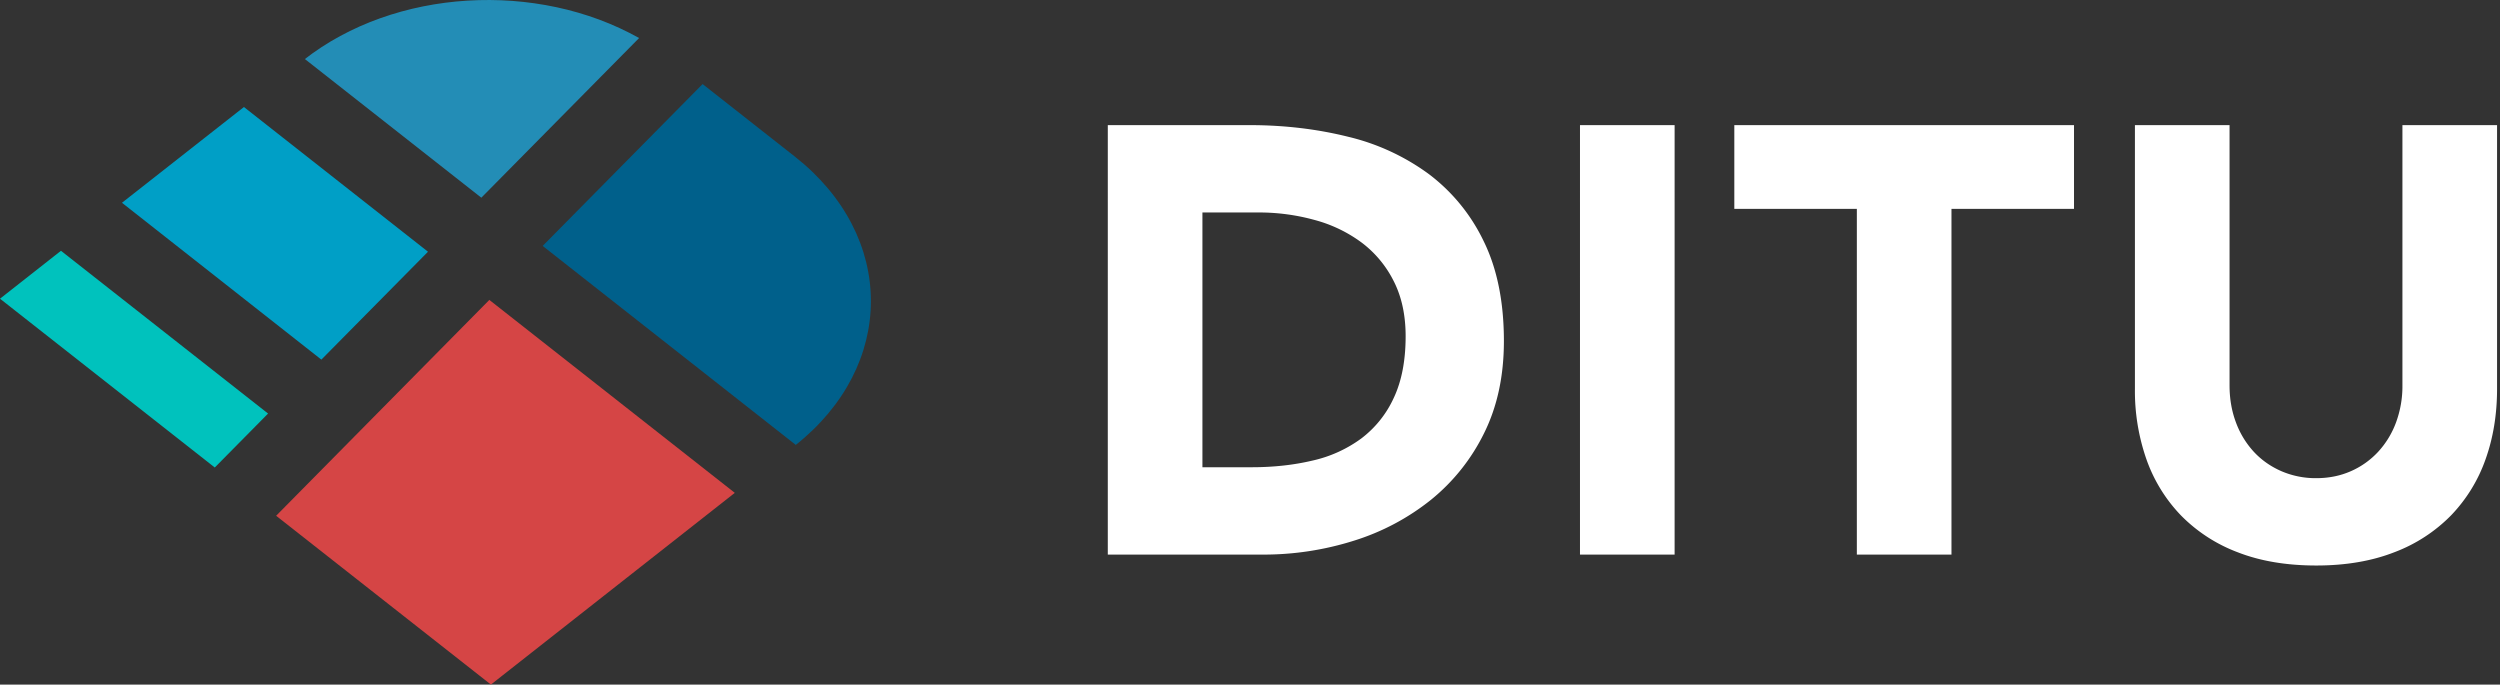
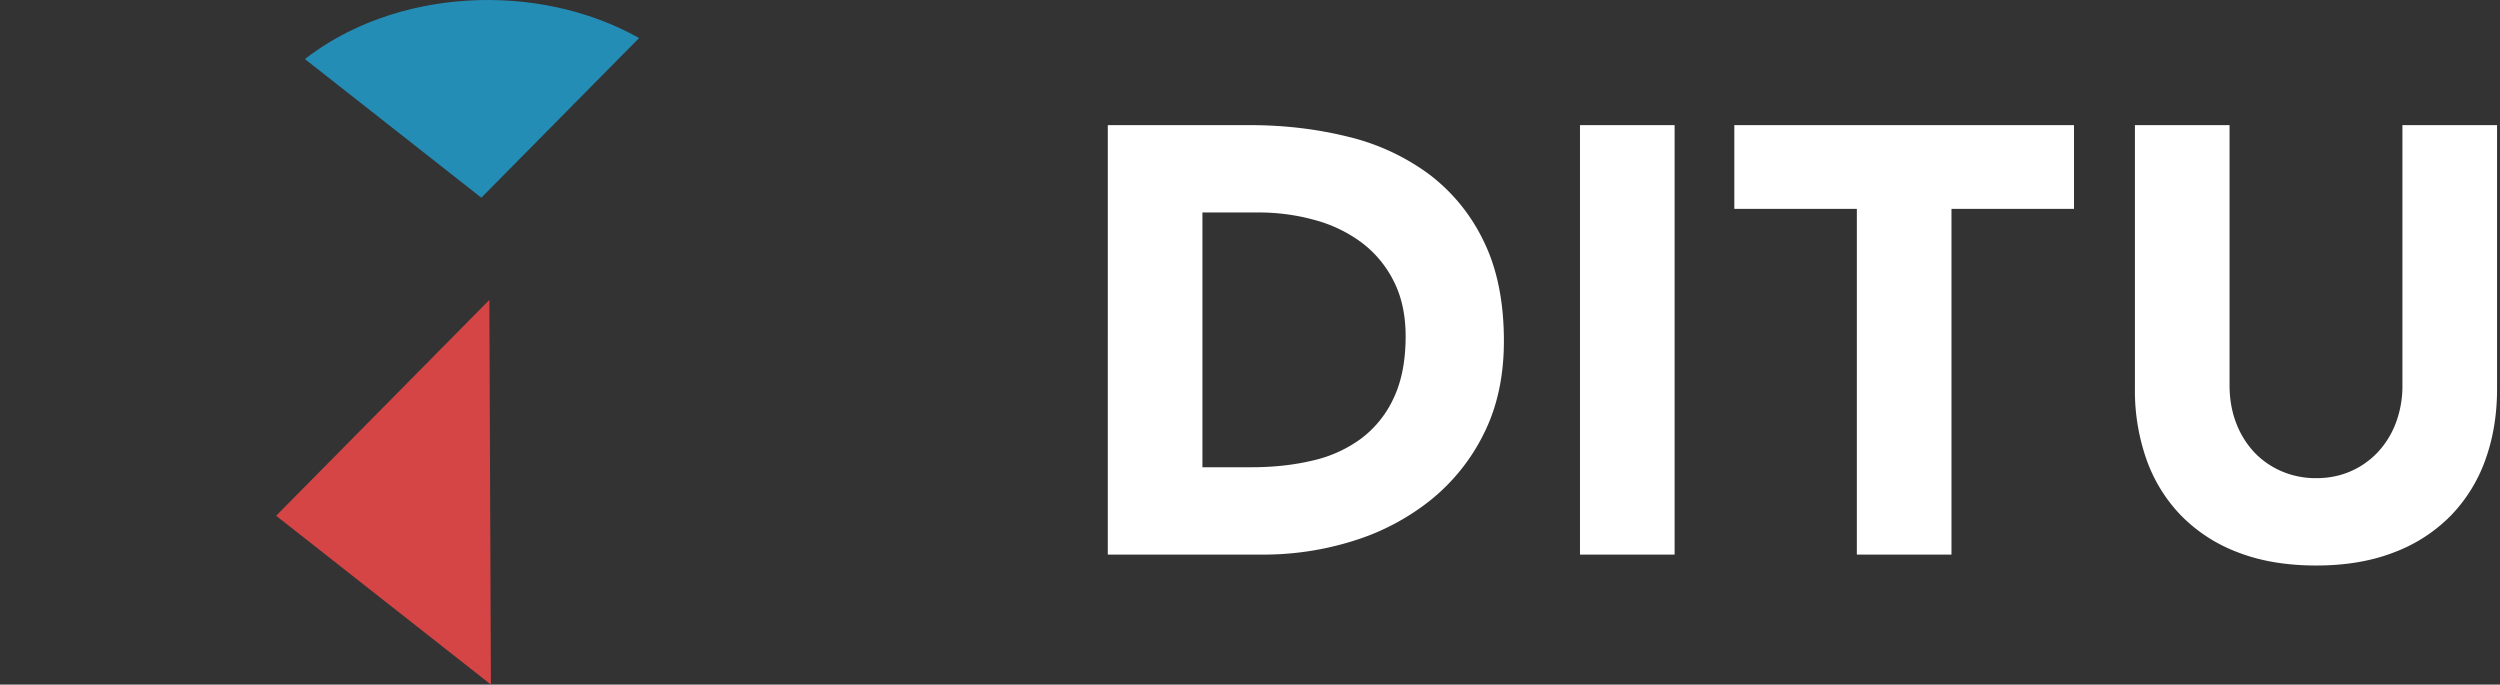
<svg xmlns="http://www.w3.org/2000/svg" viewBox="0 0 577 158">
  <rect x="0" y="0" width="577" height="158" fill="#333333" stroke="none" />
  <g fill="none" fill-rule="evenodd">
    <path fill="#FFF" fill-rule="nonzero" d="M255.68 28.88h32.76c7.93 0 15.47.89 22.61 2.66a51.74 51.74 0 0118.69 8.61 42.18 42.18 0 0112.67 15.47c3.13 6.35 4.69 14.05 4.69 23.1 0 8.03-1.52 15.1-4.55 21.21a45.6 45.6 0 01-12.25 15.4 54.16 54.16 0 01-17.78 9.45 69.05 69.05 0 01-21.14 3.22h-35.7V28.88zm21.84 78.96h11.34c5.04 0 9.73-.51 14.07-1.54a30.07 30.07 0 0011.27-5.11 24.5 24.5 0 007.49-9.38c1.82-3.87 2.73-8.61 2.73-14.21 0-4.85-.91-9.08-2.73-12.67a25.33 25.33 0 00-7.35-8.89 32.17 32.17 0 00-10.85-5.25 48.18 48.18 0 00-13.09-1.75h-12.88v58.8zm87.14-78.96h21.84V128h-21.84V28.88zm63.9 19.32h-28.28V28.88h78.4V48.2H450.4V128h-21.84V48.2zm147.76 41.58c0 5.88-.89 11.3-2.66 16.24a35.74 35.74 0 01-7.91 12.88 36.23 36.23 0 01-13.09 8.54c-5.23 2.05-11.25 3.08-18.06 3.08-6.9 0-12.97-1.03-18.2-3.08a36.23 36.23 0 01-13.09-8.54 35.74 35.74 0 01-7.91-12.88 47.8 47.8 0 01-2.66-16.24v-60.9h21.84v60.06c0 3.08.49 5.93 1.47 8.54a20.4 20.4 0 004.13 6.79c1.77 1.91 3.9 3.4 6.37 4.48a20 20 0 008.05 1.61c2.9 0 5.55-.54 7.98-1.61a18.94 18.94 0 006.3-4.48 20.4 20.4 0 004.13-6.79 24.13 24.13 0 001.47-8.54V28.88h21.84v60.9z" />
-     <path fill="#D54545" d="M112.94 69.22l-49.21 49.82L113.3 158l56.29-44.25z" />
-     <path fill="#00608B" d="M183.4 102.9c23.47-18.45 23.47-48.36 0-66.8l-24.78-19.48 3.54 2.78-36.91 37.36 58.42 45.93-.27.2z" />
+     <path fill="#D54545" d="M112.94 69.22l-49.21 49.82L113.3 158z" />
    <path fill="#238DB6" d="M147.5 8.78c-23.48-13.2-56.32-11.51-77.4 5.05l.27-.2 40.72 32" />
-     <path fill="#009FC6" d="M56.3 24.7L28.15 46.8 74.17 83l24.61-24.9z" />
-     <path fill="#00C2BD" d="M0 68.94l49.57 38.96 12.3-12.45-47.8-37.57z" />
  </g>
</svg>